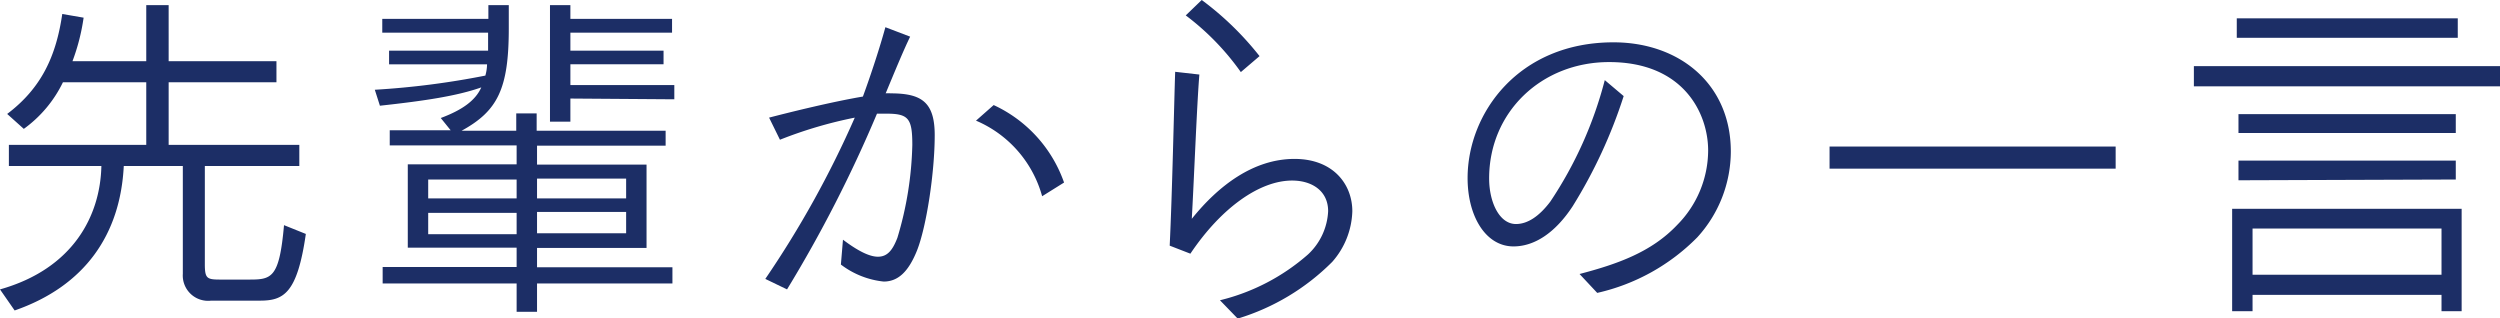
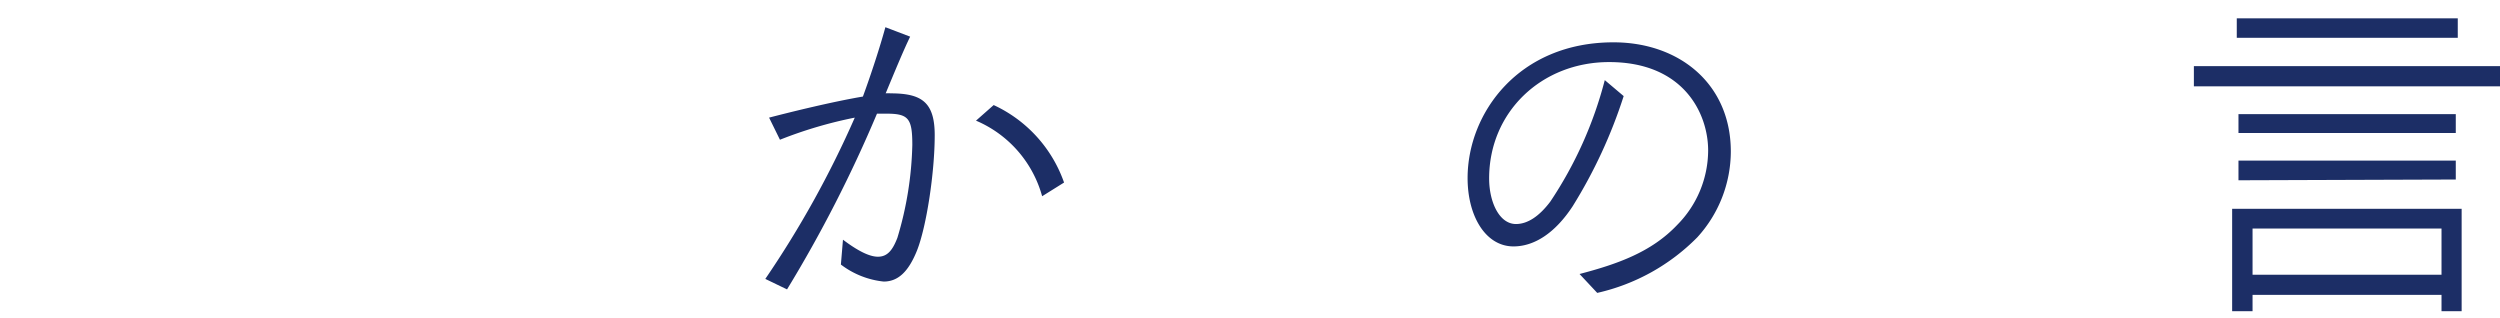
<svg xmlns="http://www.w3.org/2000/svg" viewBox="0 0 264.6 33.69">
  <defs>
    <style>.a{fill:#1c2e66;}</style>
  </defs>
-   <path class="a" d="M27.5,31.82H22.35a2.68,2.68,0,0,1-3-2.84V17.57H13.1C12.74,24.8,9,30.27,1.55,32.86L0,30.63c7.78-2.19,10.62-7.84,10.73-13.06H.94V15.33H15.48V8.71H6.66a13.15,13.15,0,0,1-4.14,4.93L.76,12.06C4.39,9.32,5.94,5.94,6.59,1.48l2.26.39A21.83,21.83,0,0,1,7.67,6.48h7.81V.54h2.37V6.48H29.26V8.71H17.85v6.62H31.68v2.24h-10V27.93c0,1.55.21,1.66,1.65,1.66h2.95c2.45,0,3.28-.07,3.78-5.76l2.31.93C31.46,31.1,30,31.82,27.5,31.82Z" />
-   <path class="a" d="M56.84,30v3H54.68V30H40.5V28.26H54.68V26.21H43.16V17.39H54.68v-2H41.25V13.79H47.7l-1.05-1.3c2.31-.86,3.68-1.87,4.29-3.24-2.56.9-5.87,1.41-10.73,1.94L39.67,9.5A86.07,86.07,0,0,0,51.37,8a4.65,4.65,0,0,0,.18-1.19H41.18V5.36H51.66c0-.46,0-1.4,0-1.9H40.46V2H51.69V.54h2.16V3c0,6.41-1.18,8.75-5,10.84h5.79V12h2.16v1.84H70.45v1.58H56.84v2H68.43v8.82H56.84v2.05H71.17V30Zm-2.16-11H45.32V21h9.36Zm0,3.53H45.32v2.26h9.36ZM66.27,18.9H56.84V21h9.43Zm0,3.53H56.84v2.26h9.43Zm-5.9-12v2.45H58.21V.54h2.16V2H71.13V3.46H60.37v1.9h9.86V6.8H60.37V9h11v1.51Z" />
  <path class="a" d="M97.05,26.53c-.9,2.23-2,3.27-3.52,3.27A9,9,0,0,1,89,28l.22-2.63c1.58,1.19,2.8,1.8,3.7,1.8,1,0,1.55-.68,2.06-2a36.65,36.65,0,0,0,1.58-9.83c0-2.81-.4-3.31-2.74-3.31-.32,0-.64,0-1,0A140.14,140.14,0,0,1,83.3,30.63L81,29.52a105.17,105.17,0,0,0,9.47-17.07,45.48,45.48,0,0,0-7.92,2.34L81.4,12.45c2.34-.61,6.73-1.69,9.93-2.23.86-2.34,1.8-5.22,2.38-7.34l2.62,1c-.72,1.48-1.62,3.67-2.59,6a3.09,3.09,0,0,1,.51,0c3.27,0,4.68.9,4.68,4.43C98.93,18.25,98.06,24,97.05,26.53Zm13.25-5.76a12.21,12.21,0,0,0-7-8l1.87-1.65a14.2,14.2,0,0,1,7.45,8.2Z" />
-   <path class="a" d="M141,27.72a23.92,23.92,0,0,1-10,6l-1.88-1.94a22,22,0,0,0,9.33-4.86,6.67,6.67,0,0,0,2.12-4.57c0-2.16-1.73-3.24-3.81-3.24-3.46,0-7.53,2.91-10.77,7.74L123.8,26c.26-5.26.47-15.16.58-18.4l2.56.29c-.26,3.21-.54,10.55-.8,15.27,2.81-3.5,6.52-6.34,10.87-6.34,4.11,0,6.12,2.7,6.12,5.54A8.45,8.45,0,0,1,141,27.72ZM131.33,7.63a27.07,27.07,0,0,0-5.83-6L127.19,0a32,32,0,0,1,6.12,5.94Z" />
  <path class="a" d="M179.64,25.12A21.53,21.53,0,0,1,169.05,31l-1.87-2c4-1.05,7.6-2.31,10.33-5.19a11.24,11.24,0,0,0,3.28-7.88c0-3.92-2.59-9.36-10.48-9.36-7.16,0-12.7,5.29-12.7,12.31,0,2.52,1.08,4.83,2.84,4.83,1.22,0,2.45-.8,3.64-2.38a42,42,0,0,0,5.76-12.85l2,1.69a52.28,52.28,0,0,1-5.4,11.66c-1.87,2.85-4.07,4.25-6.26,4.25-2.95,0-4.86-3.2-4.86-7.23,0-6.88,5.4-14.37,15.44-14.37,7,0,12.42,4.43,12.42,11.56A13.52,13.52,0,0,1,179.64,25.12Z" />
-   <path class="a" d="M193.64,17.85V15.51h30.28v2.34Z" />
  <path class="a" d="M232.2,9.14V7h32.4V9.14Zm26.21,23.8V31.21h-20v1.73h-2.16V22.1h24.29V32.94ZM236.74,4V1.94h23.39V4Zm.18,10.08v-2h23v2Zm0,5V17h23v2Zm21.49,5.11h-20v4.89h20Z" />
</svg>